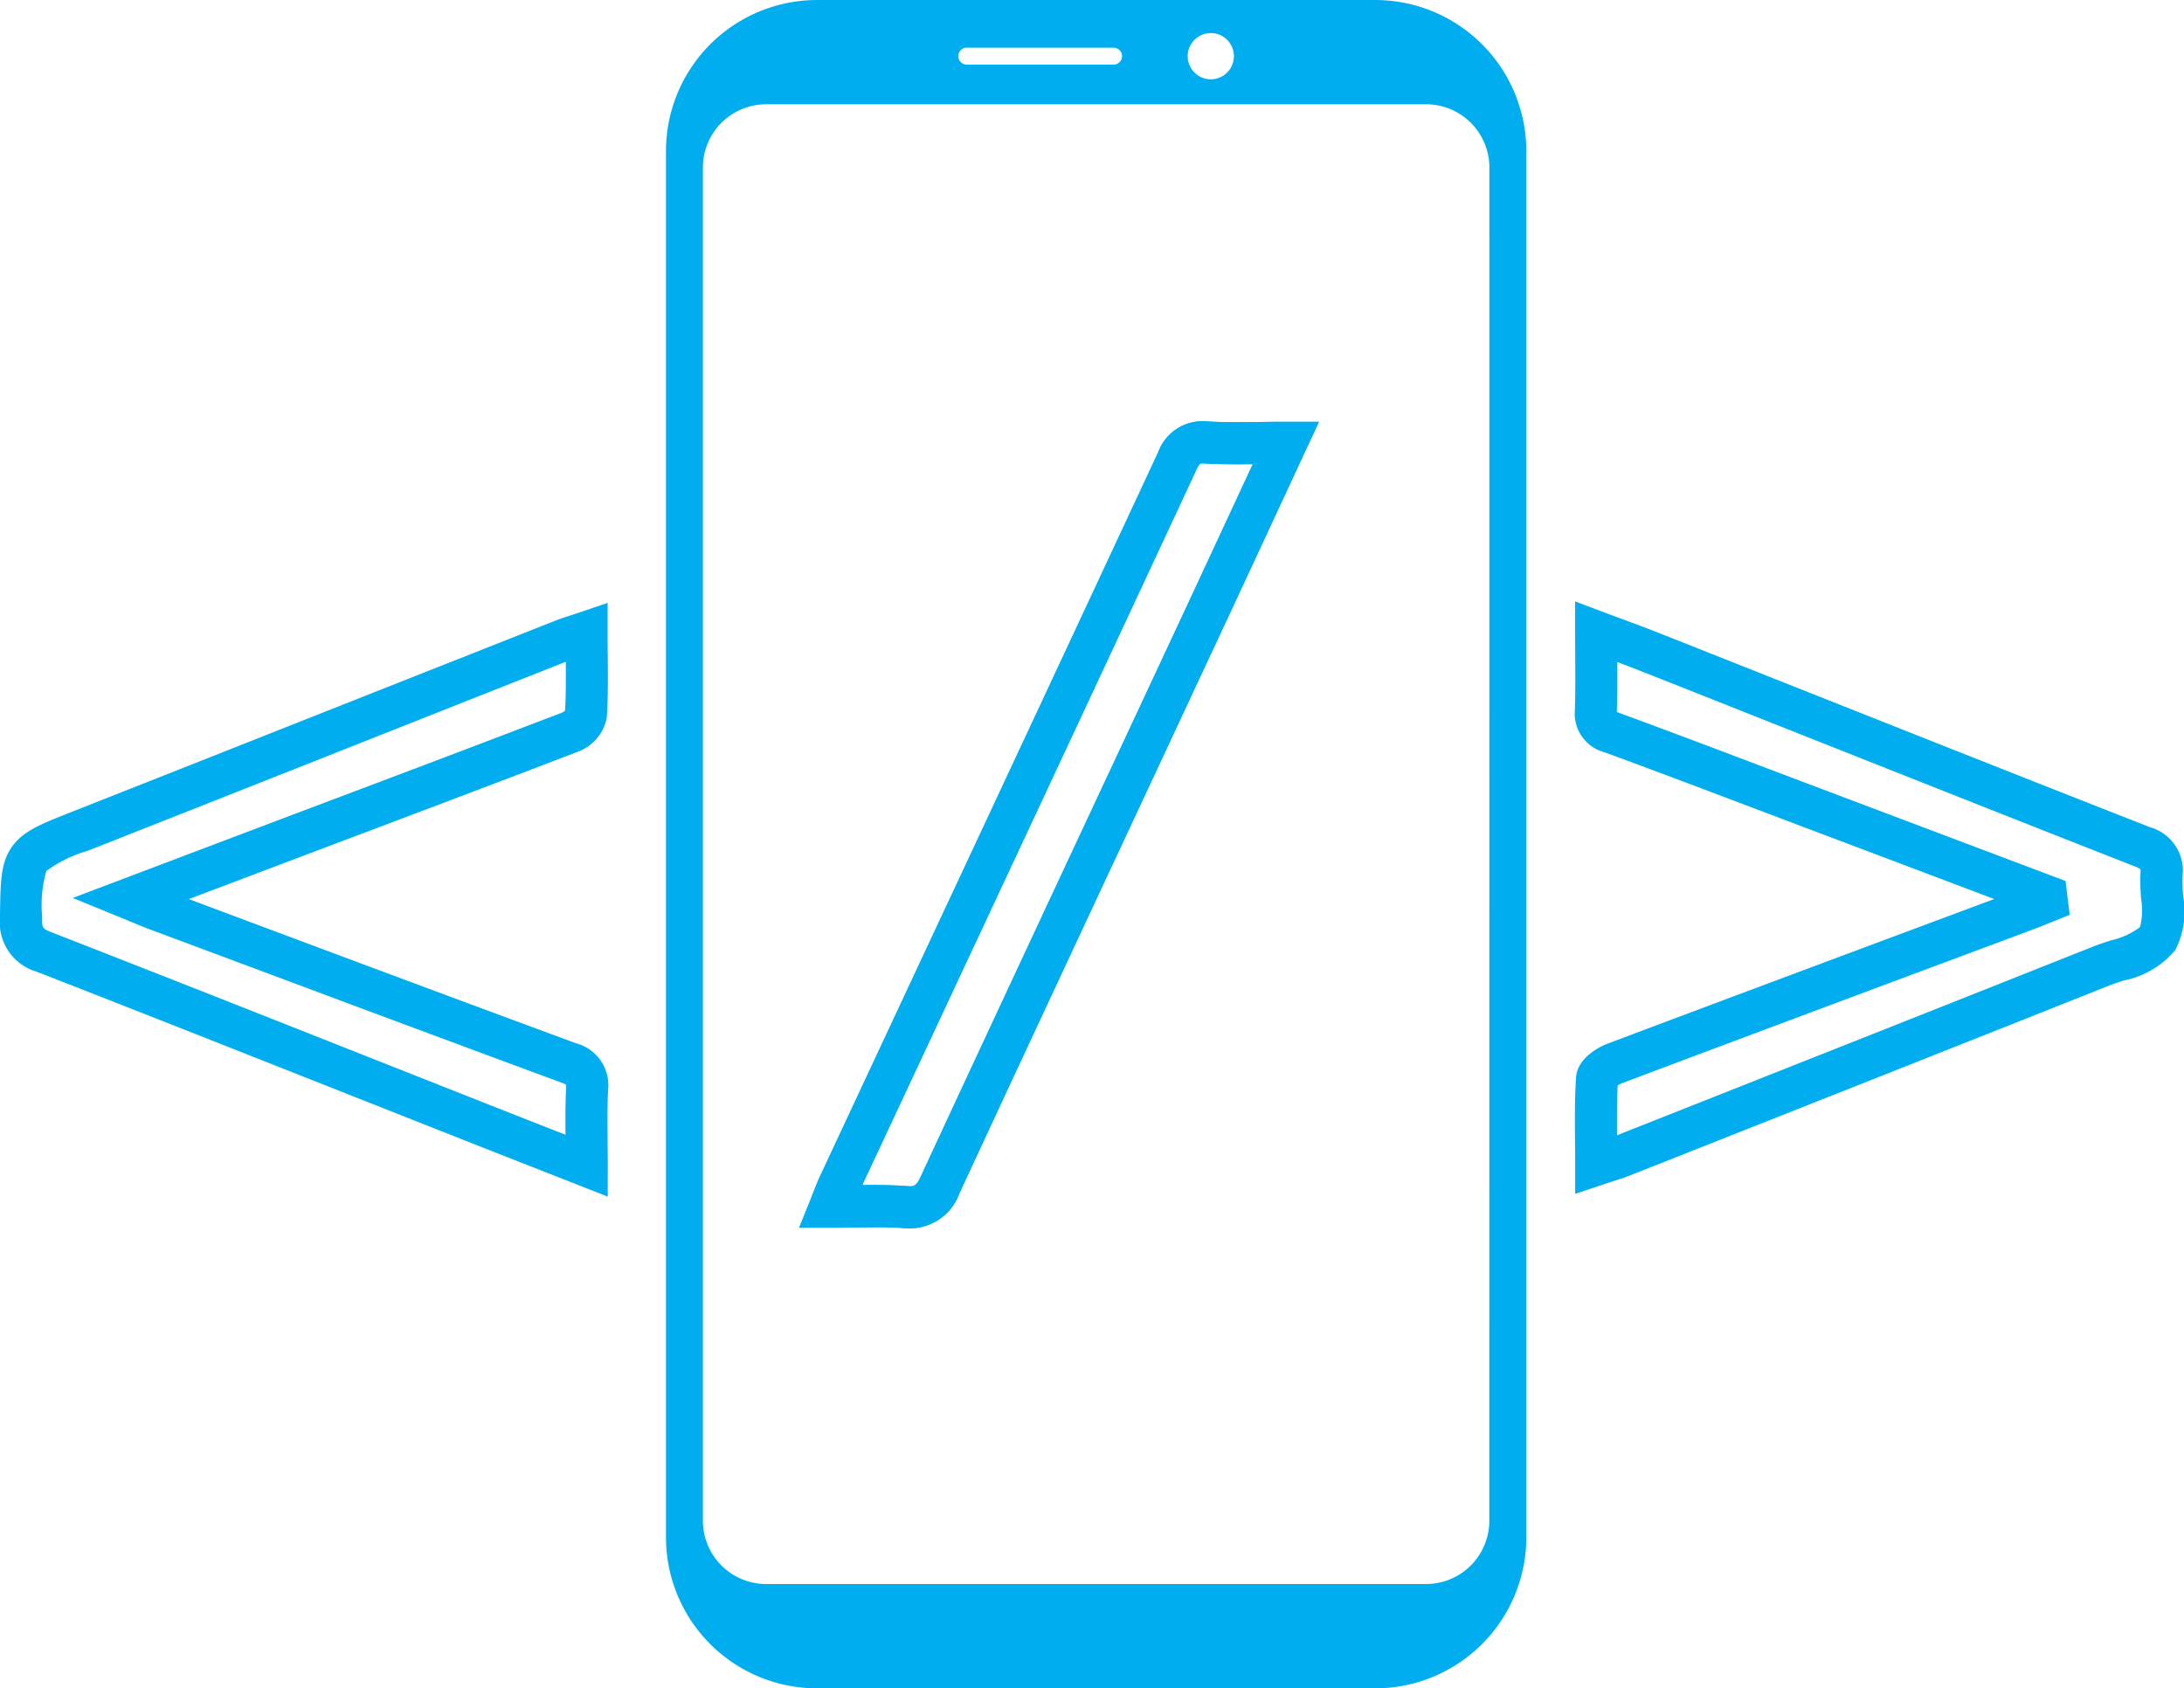
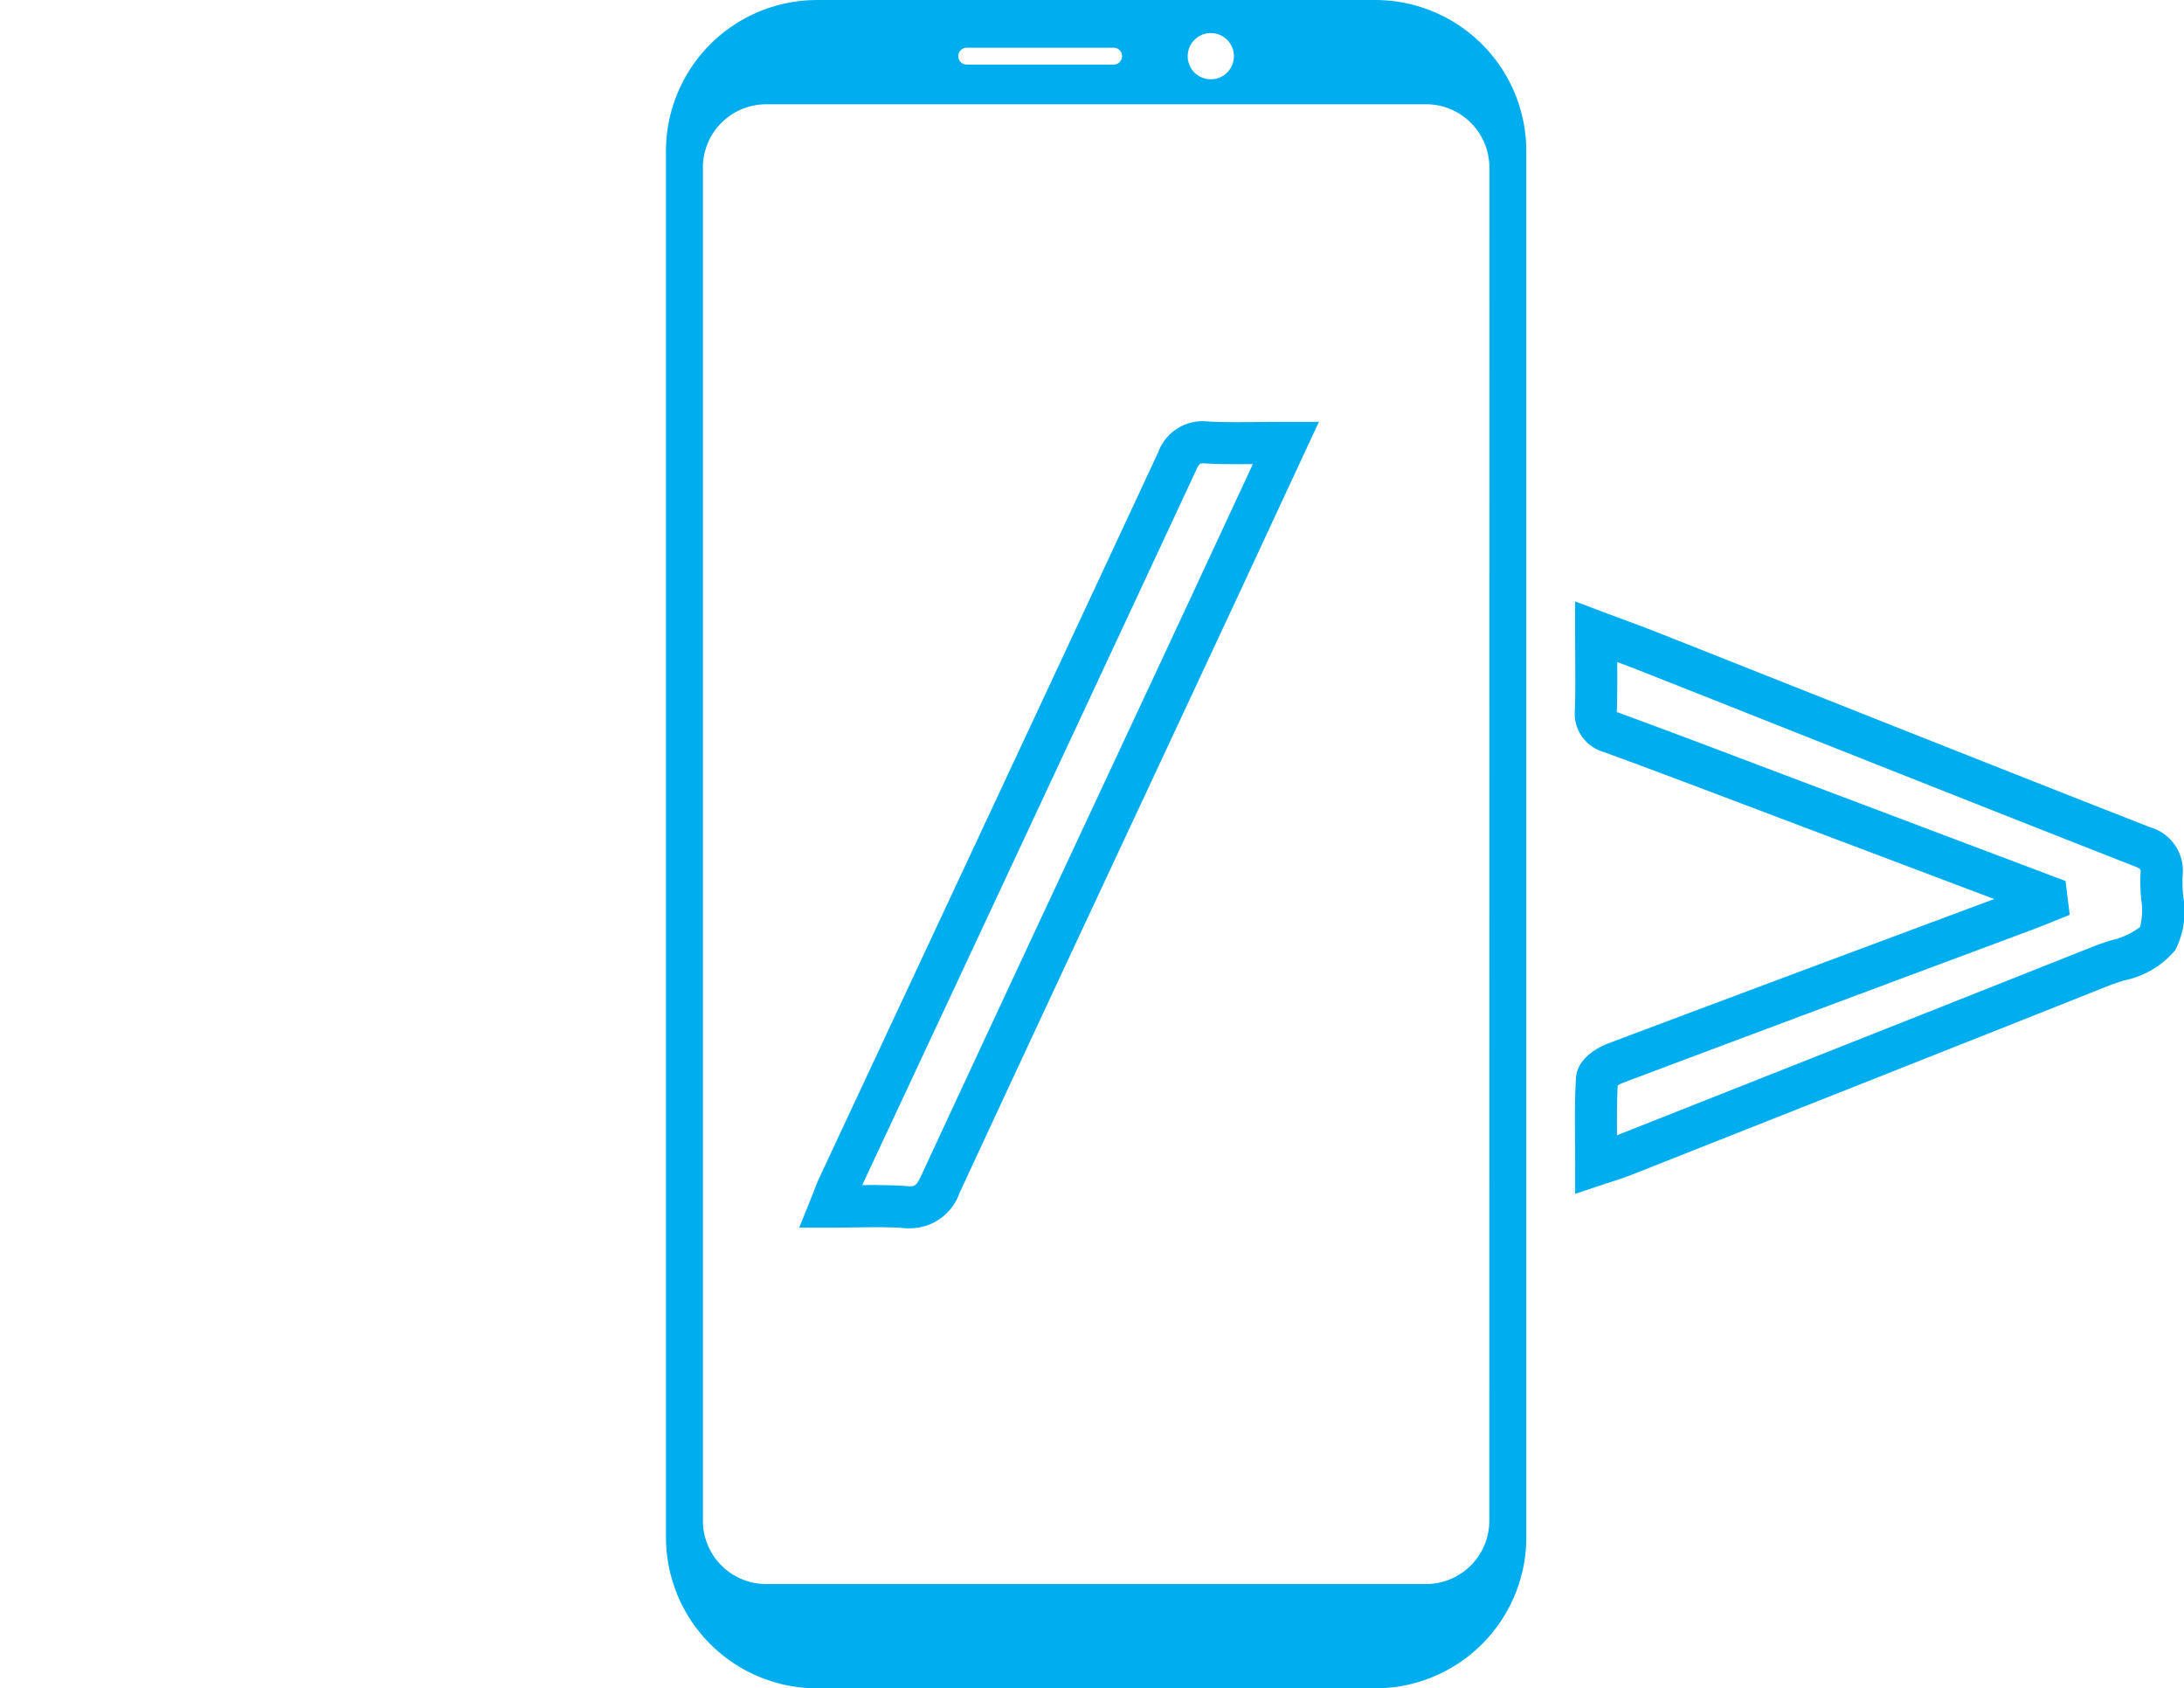
<svg xmlns="http://www.w3.org/2000/svg" id="Group_6" data-name="Group 6" width="129.375" height="100" viewBox="0 0 129.375 100">
  <defs>
    <clipPath id="clip-path">
      <rect id="Rectangle_37" data-name="Rectangle 37" width="129.375" height="100" fill="#00aeef" />
    </clipPath>
  </defs>
  <g id="Group_6-2" data-name="Group 6" clip-path="url(#clip-path)">
    <path id="Path_34" data-name="Path 34" d="M422.026,0h-33.06a8.955,8.955,0,0,0-8.953,8.953v82.1A8.953,8.953,0,0,0,388.966,100h33.06a8.952,8.952,0,0,0,8.953-8.953V8.952A8.953,8.953,0,0,0,422.026,0m-9.738,1.958a1.369,1.369,0,1,1-1.369,1.369,1.369,1.369,0,0,1,1.369-1.369M397.48,2.97a.494.494,0,0,1,.351-.145h8.7a.5.5,0,0,1,0,1h-8.7a.5.5,0,0,1-.5-.5.5.5,0,0,1,.145-.354m31.311,87.1a3.751,3.751,0,0,1-3.751,3.751H385.952a3.751,3.751,0,0,1-3.751-3.751V9.926a3.75,3.75,0,0,1,3.751-3.751H425.04a3.75,3.75,0,0,1,3.751,3.751Z" transform="translate(-340.563 0.001)" fill="#00aeef" />
-     <path id="Path_35" data-name="Path 35" d="M462.568,288.208c-.111,0-.225,0-.344-.014-.907-.069-1.86-.054-2.869-.038-.47.007-.956.015-1.466.015h-1.845l.689-1.711c.068-.168.127-.32.181-.46.116-.3.216-.558.342-.825q2.96-6.335,5.926-12.678c4.635-9.914,9.428-20.165,14.128-30.255a2.794,2.794,0,0,1,2.919-1.823c.984.055,2.008.043,3.092.031.5-.006,1.015-.011,1.558-.011h1.953l-.824,1.771c-.614,1.321-1.211,2.606-1.8,3.87-.927,2-1.829,3.939-2.734,5.879q-2.051,4.391-4.1,8.78c-3.89,8.322-7.913,16.927-11.843,25.4a3.106,3.106,0,0,1-2.964,2.067m-1.944-2.557c.6,0,1.194.013,1.791.059.434.033.55.043.856-.617,3.931-8.478,7.955-17.085,11.846-25.408q2.052-4.389,4.1-8.779c.9-1.938,1.805-3.879,2.731-5.874l.968-2.085c-.969.01-1.9.012-2.831-.04a.718.718,0,0,0-.293.018,1.055,1.055,0,0,0-.227.369c-4.7,10.091-9.493,20.343-14.129,30.258q-2.83,6.052-5.659,12.1c.284,0,.565-.007.843-.007" transform="translate(-408.701 -215.455)" fill="#00aeef" />
-     <path id="Path_36" data-name="Path 36" d="M36,379.141l-1.7-.668-2.236-.878c-1.573-.617-3.1-1.215-4.618-1.816l-6.418-2.537C14.849,370.8,8.46,368.27,2.165,365.817A3.029,3.029,0,0,1,0,362.623l0-.133c.027-2.01.041-3.117.7-4.058s1.7-1.348,3.589-2.095q8.3-3.277,16.6-6.563,5.965-2.359,11.93-4.717c.326-.129.651-.235,1-.348.165-.054.34-.111.528-.175l1.647-.561v1.741c0,.468,0,.925.008,1.375.011,1.266.022,2.462-.056,3.681a2.7,2.7,0,0,1-1.767,2.04c-5.225,2-10.546,4.007-15.691,5.947l-3.968,1.5-3.336,1.262,3.015,1.127c6.524,2.439,13.27,4.961,19.915,7.41a2.57,2.57,0,0,1,1.908,2.773c-.048.967-.039,1.962-.028,3.014,0,.473.01.963.01,1.473Zm-2.489-31.677q-5.852,2.312-11.7,4.628-8.3,3.284-16.606,6.563a7.717,7.717,0,0,0-2.46,1.2,7.264,7.264,0,0,0-.25,2.665l0,.133c-.008.576.025.623.578.839,6.3,2.456,12.693,4.984,18.874,7.429l6.417,2.537c1.52.6,3.042,1.2,4.613,1.814l.523.205c-.009-.951-.012-1.861.035-2.78a1.244,1.244,0,0,0,0-.185,1.742,1.742,0,0,0-.28-.125c-6.65-2.451-13.4-4.974-19.925-7.414L8.8,363.284c-.277-.1-.549-.216-.894-.359-.188-.078-.4-.168-.663-.274l-2.933-1.2,5.14-1.946c1.467-.556,2.828-1.071,4.19-1.586l3.969-1.5c5.143-1.939,10.461-3.945,15.68-5.943a.854.854,0,0,0,.186-.122c.051-.939.048-1.9.04-2.9" transform="translate(0 -308.265)" fill="#00aeef" />
    <path id="Path_37" data-name="Path 37" d="M898.63,378.226v-1.734c0-.467,0-.925-.008-1.376-.011-1.3-.022-2.526.059-3.779.085-1.32,1.758-1.965,1.83-1.992,6.454-2.431,13.023-4.882,19.376-7.251l3.567-1.33-1.811-.684L911.2,356.137l-2.63-.995c-2.689-1.018-5.469-2.07-8.212-3.074a2.369,2.369,0,0,1-1.745-2.5c.034-1.018.027-2.055.02-3.152,0-.478-.006-.969-.006-1.478v-1.8l1.684.633c.393.148.772.288,1.141.425.776.288,1.509.56,2.241.85q3.975,1.574,7.949,3.151c6.888,2.732,14.01,5.557,21.024,8.307a2.677,2.677,0,0,1,1.945,2.9,9.48,9.48,0,0,0,.038,1.2,5.031,5.031,0,0,1-.468,3.184,5.335,5.335,0,0,1-3.042,1.8c-.329.106-.639.206-.91.314-9.551,3.8-19.081,7.567-28.3,11.213-.353.14-.707.254-1.081.375-.179.058-.369.119-.573.188Zm2.519-6.416c-.049.956-.047,1.929-.039,2.945,9.185-3.633,18.68-7.39,28.194-11.172.348-.138.713-.256,1.066-.37a4.526,4.526,0,0,0,1.72-.787,4.021,4.021,0,0,0,.069-1.646,11.388,11.388,0,0,1-.039-1.534.94.94,0,0,0-.007-.242,1.378,1.378,0,0,0-.361-.184c-7.019-2.753-14.143-5.579-21.033-8.311q-3.974-1.576-7.948-3.15c-.538-.213-1.083-.419-1.649-.629.006,1,.008,1.955-.023,2.916,0,.014,0,.027,0,.039.029.013.065.028.112.045,2.756,1.008,5.543,2.063,8.238,3.084l2.628.994,10.447,3.942,5.154,1.945.248,2.005-.891.357-.37.15c-.273.112-.556.227-.846.335l-5.059,1.887c-6.351,2.369-12.918,4.818-19.368,7.248a1.236,1.236,0,0,0-.24.133" transform="translate(-805.321 -307.514)" fill="#00aeef" />
    <path id="Path_38" data-name="Path 38" d="M462.568,288.208c-.111,0-.225,0-.344-.014-.907-.069-1.86-.054-2.869-.038-.47.007-.956.015-1.466.015h-1.845l.689-1.711c.068-.168.127-.32.181-.46.116-.3.216-.558.342-.825q2.96-6.335,5.926-12.678c4.635-9.914,9.428-20.165,14.128-30.255a2.794,2.794,0,0,1,2.919-1.823c.984.055,2.008.043,3.092.031.5-.006,1.015-.011,1.558-.011h1.953l-.824,1.771c-.614,1.321-1.211,2.606-1.8,3.87-.927,2-1.829,3.939-2.734,5.879q-2.051,4.391-4.1,8.78c-3.89,8.322-7.913,16.927-11.843,25.4a3.106,3.106,0,0,1-2.964,2.067m-1.944-2.557c.6,0,1.194.013,1.791.059.434.033.55.043.856-.617,3.931-8.478,7.955-17.085,11.846-25.408q2.052-4.389,4.1-8.779c.9-1.938,1.805-3.879,2.731-5.874l.968-2.085c-.969.01-1.9.012-2.831-.04a.718.718,0,0,0-.293.018,1.055,1.055,0,0,0-.227.369c-4.7,10.091-9.493,20.343-14.129,30.258q-2.83,6.052-5.659,12.1c.284,0,.565-.007.843-.007" transform="translate(-408.701 -215.455)" fill="#00aeef" />
  </g>
</svg>